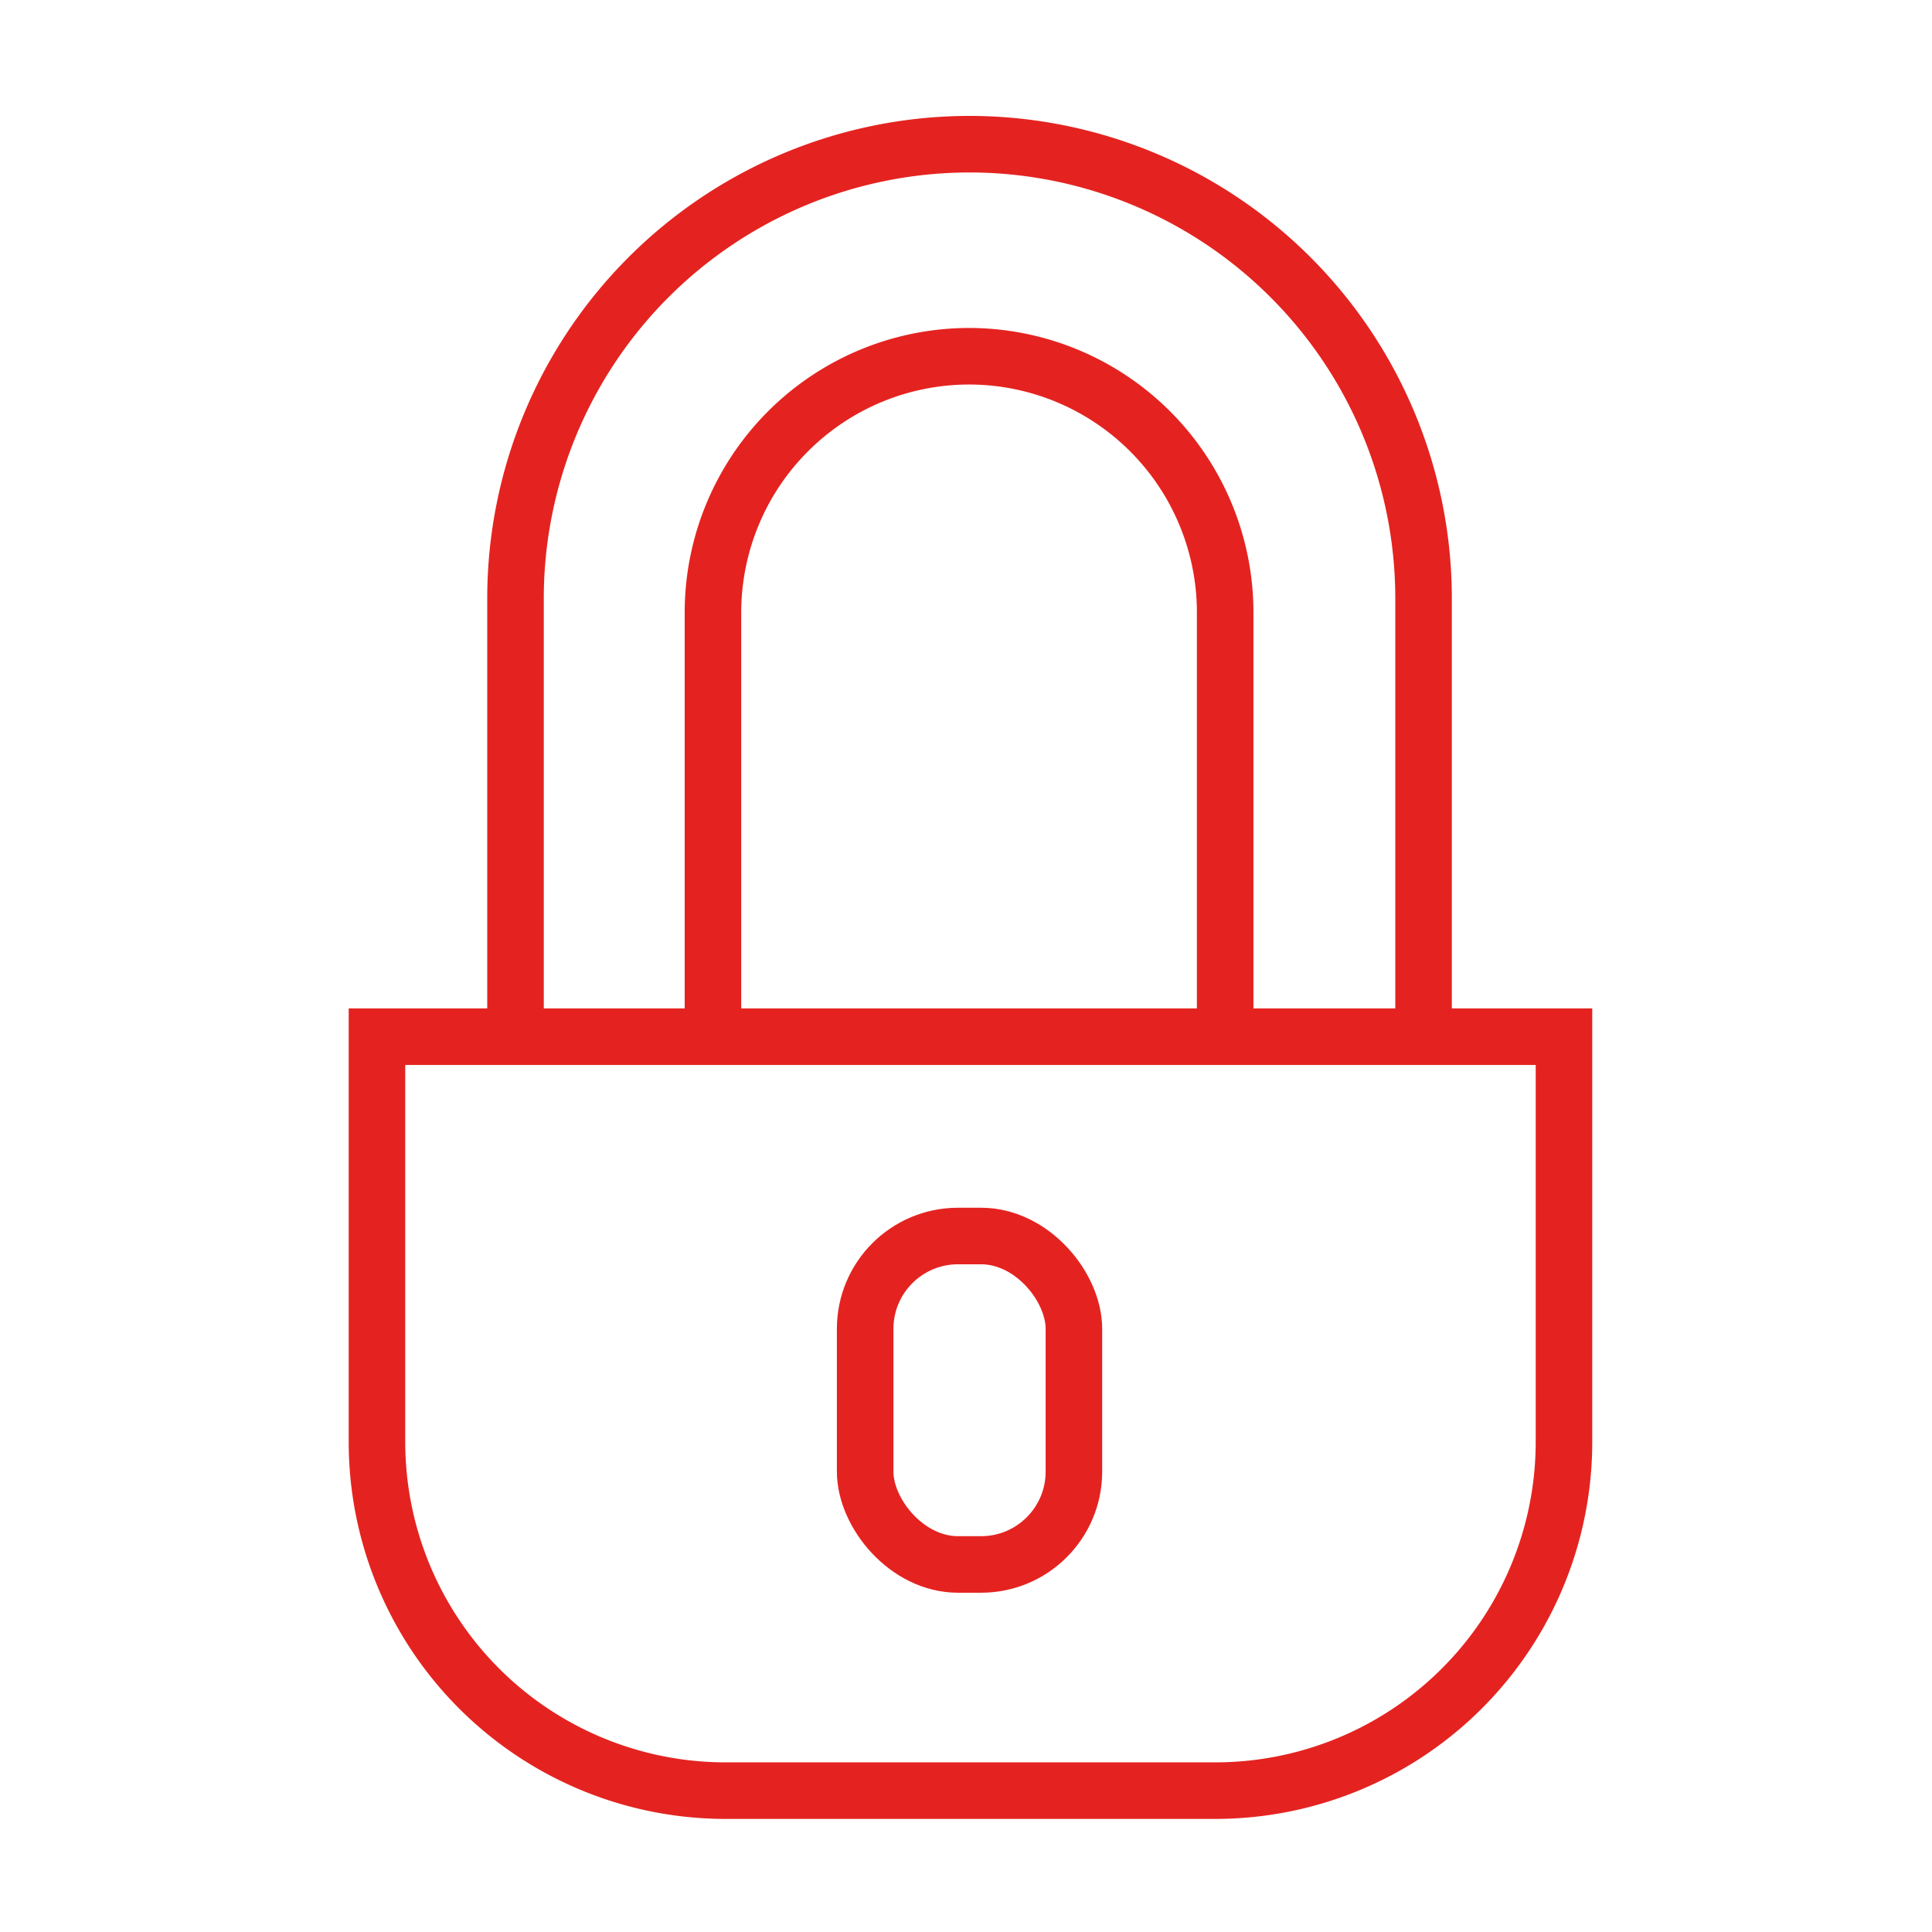
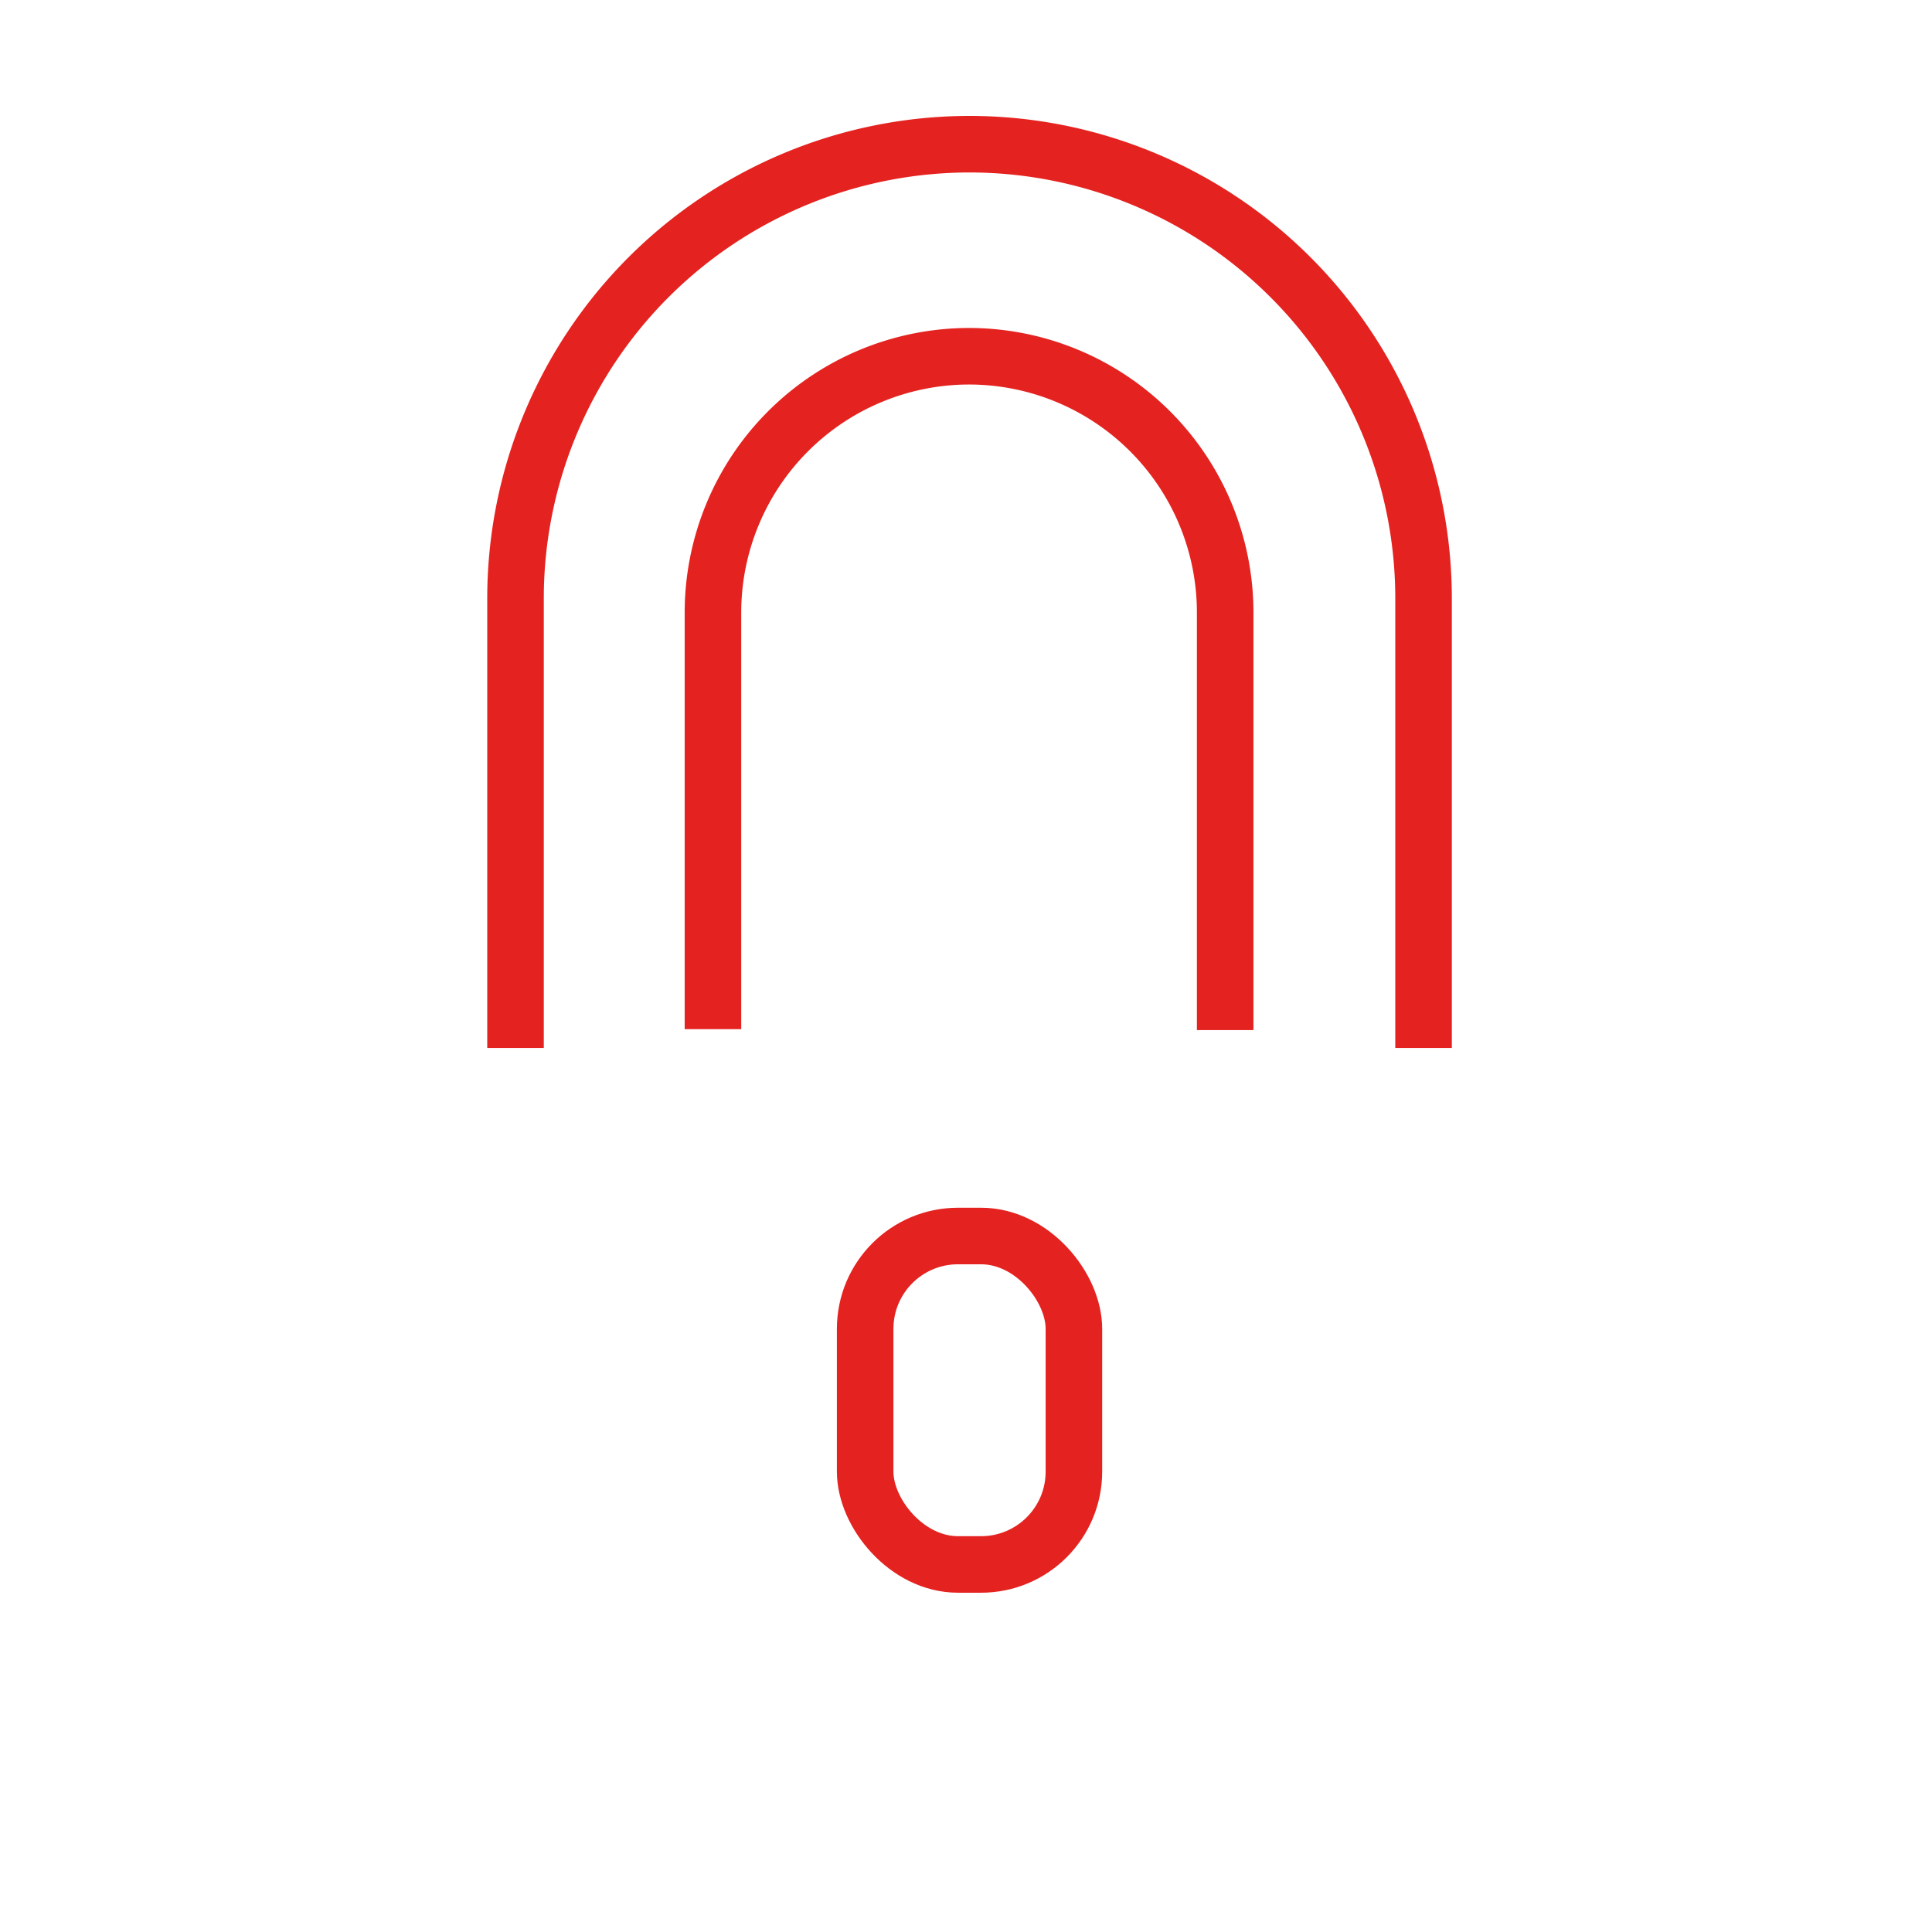
<svg xmlns="http://www.w3.org/2000/svg" id="Warstwa_1" data-name="Warstwa 1" width="41" height="41" viewBox="0 0 41 41">
-   <path d="M8,22H33.19a0,0,0,0,1,0,0v8.6a7.4,7.4,0,0,1-7.4,7.4H15.36A7.4,7.4,0,0,1,8,30.6V22A0,0,0,0,1,8,22Z" style="fill:none;stroke:#e42320;stroke-miterlimit:10;stroke-width:1.2px" />
  <path d="M10.94,22.24V12.69a9.64,9.64,0,0,1,9.63-9.63h0a9.64,9.64,0,0,1,9.64,9.63v9.55" style="fill:none;stroke:#e42320;stroke-miterlimit:10;stroke-width:1.2px" />
  <path d="M15.13,21.84V13a5.44,5.44,0,0,1,5.44-5.44h0A5.44,5.44,0,0,1,26,13v8.86" style="fill:none;stroke:#e42320;stroke-miterlimit:10;stroke-width:1.2px" />
  <rect x="18.36" y="26.23" width="4.43" height="6.97" rx="1.97" style="fill:none;stroke:#e42320;stroke-miterlimit:10;stroke-width:1.2px" />
</svg>